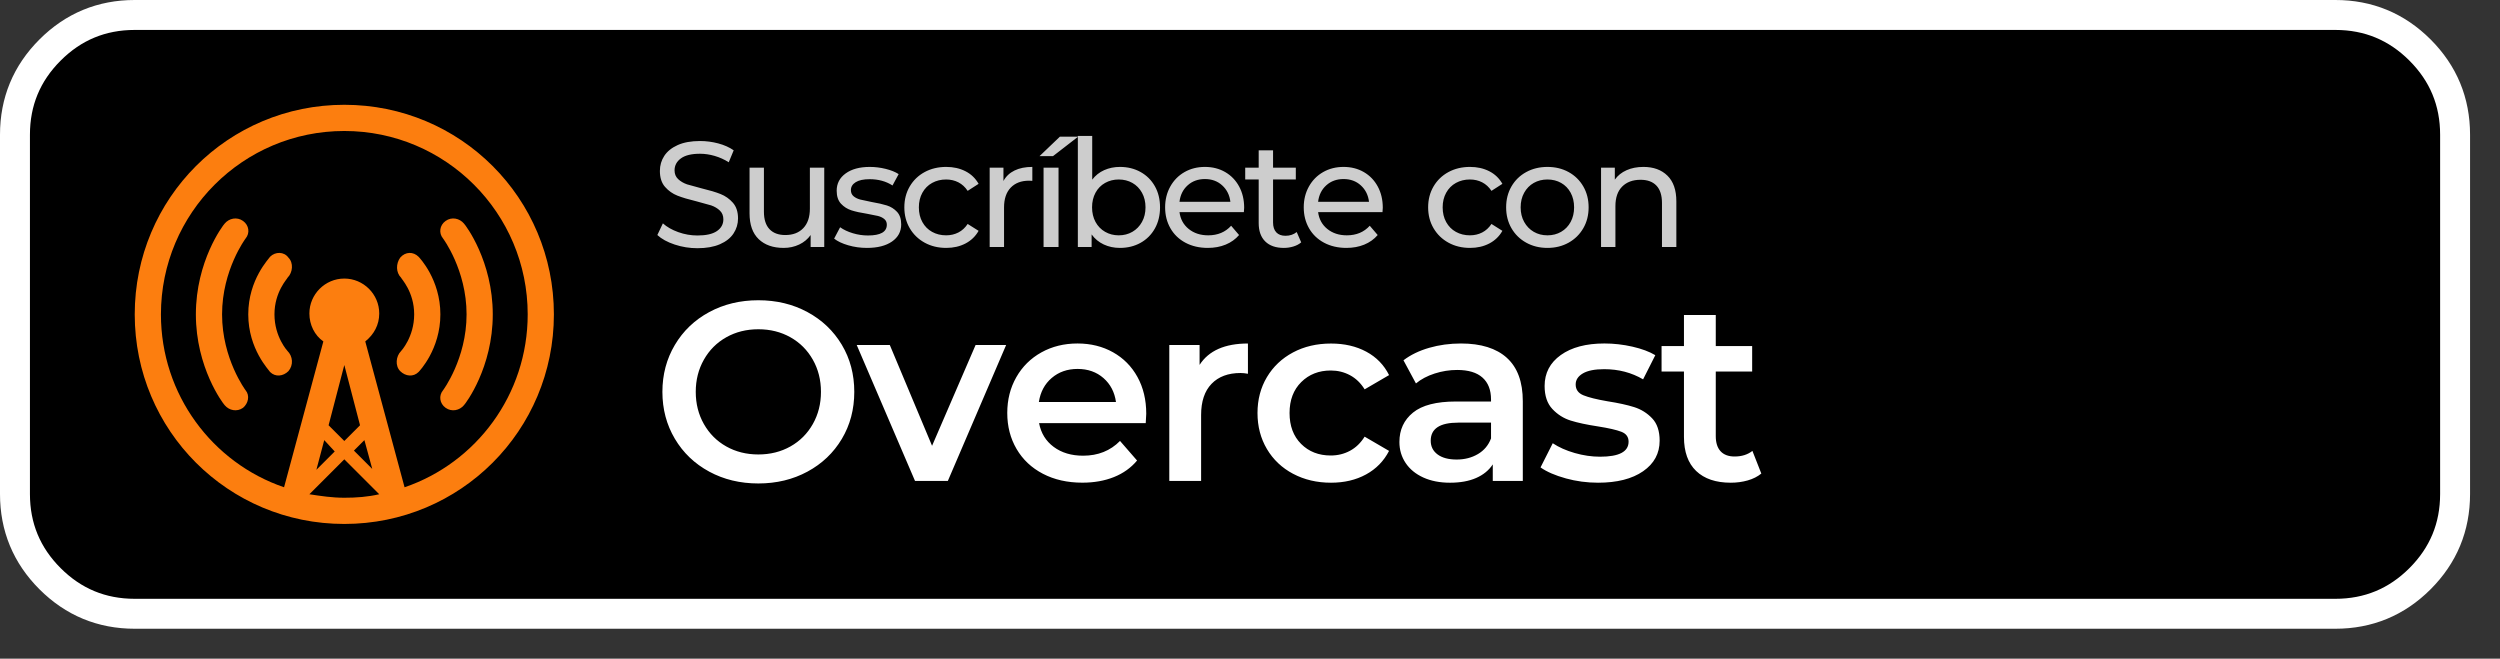
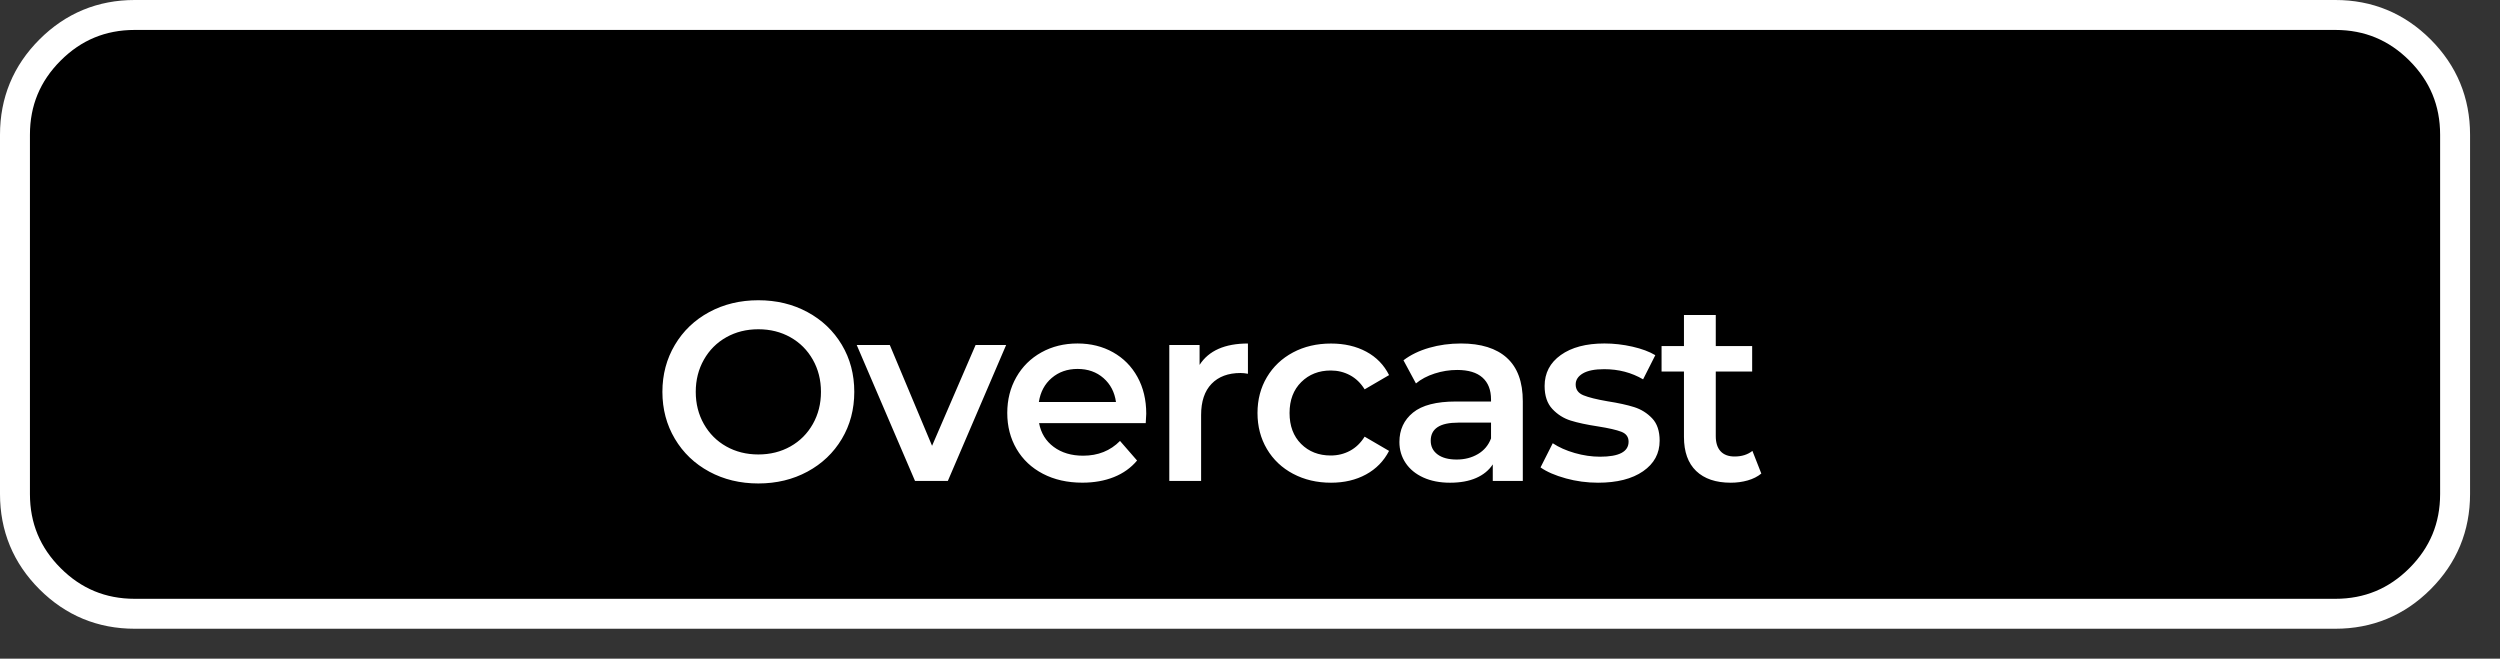
<svg xmlns="http://www.w3.org/2000/svg" xmlns:xlink="http://www.w3.org/1999/xlink" width="167" height="44">
  <rect width="100%" height="100%" fill="#333333" stroke="none" />
  <defs>
    <path d="M0 0h167v44H0V0z" id="A" />
    <clipPath id="B">
      <use xlink:href="#A" />
    </clipPath>
  </defs>
  <g clip-path="url(#B)" fill-rule="evenodd">
    <path d="M1 17V9c0-2.209.781-4.095 2.343-5.657S6.791 1 9 1h147c2.209 0 4.095.781 5.657 2.343S164 6.791 164 9v24c0 2.209-.781 4.095-2.343 5.657S158.209 41 156 41H9c-2.209 0-4.095-.781-5.657-2.343S1 35.209 1 33V17z" stroke="#fff" stroke-width="2" />
-     <path d="M23 35c-7.758 0-14-6.242-14-14S15.242 7 23 7s14 6.242 14 14-6.242 14-14 14h0zm0-5.542l1.05-1.05-1.05-4.025-1.05 4.025 1.05 1.05h0zM21.659 29.4l-.525 1.983 1.225-1.225-.7-.758h0zm2.683 0l-.7.7 1.225 1.225-.525-1.925h0zm.992 3.617L23 30.683l-2.333 2.333c.758.117 1.517.233 2.333.233s1.575-.058 2.333-.233h0zM23 8.75c-6.767 0-12.25 5.483-12.25 12.25 0 5.367 3.442 9.916 8.225 11.55l2.625-9.742c-.584-.408-.933-1.108-.933-1.867 0-1.283 1.05-2.333 2.333-2.333s2.333 1.05 2.333 2.333c0 .758-.35 1.4-.933 1.867l2.625 9.742c4.783-1.633 8.225-6.184 8.225-11.55 0-6.767-5.484-12.25-12.25-12.25h0zm7.992 18.317c-.291.35-.817.467-1.225.175s-.467-.817-.175-1.167c0 0 1.575-2.1 1.575-5.075s-1.575-5.075-1.575-5.075c-.291-.35-.233-.875.175-1.167s.933-.175 1.225.175c.117.117 1.925 2.508 1.925 6.067s-1.808 5.95-1.925 6.066h0zm-4.258-2.275c-.35-.35-.292-.992.058-1.342 0 0 .875-.933.875-2.45s-.875-2.392-.875-2.45c-.35-.35-.35-.933-.058-1.341.35-.408.875-.408 1.225-.059.058.059 1.458 1.517 1.458 3.85s-1.4 3.792-1.458 3.85c-.35.35-.875.292-1.225-.058h0zm-7.467 0c-.35.35-.875.408-1.225.058-.058-.117-1.458-1.516-1.458-3.85s1.4-3.733 1.458-3.85c.35-.35.933-.35 1.225.059.35.35.292.992-.058 1.341 0 .059-.875.933-.875 2.45s.875 2.45.875 2.45c.35.35.408.933.058 1.342h0zm-3.033 2.45c-.408.292-.933.175-1.225-.175-.117-.117-1.925-2.508-1.925-6.066s1.808-5.95 1.925-6.067c.292-.35.817-.467 1.225-.175s.467.817.175 1.167c0 0-1.575 2.1-1.575 5.075s1.575 5.075 1.575 5.075c.292.35.175.875-.175 1.167h0z" fill="#fc7e0f" />
-     <path d="M76.19 11.49c-.407-.227-.867-.34-1.38-.34-.38 0-.73.072-1.05.215s-.587.355-.8.635V9.08H72V9.13h-1.2L69.44 10.43h.9L72 9.145V16.5h.92v-.84c.213.293.483.517.81.67s.687.23 1.08.23c.513 0 .973-.113 1.38-.34s.725-.545.955-.955.345-.882.345-1.415-.115-1.003-.345-1.41-.548-.723-.955-.95h0zm-31.125 4.845c.49.163.998.245 1.525.245.593 0 1.093-.088 1.5-.265s.71-.417.91-.72.3-.638.3-1.005c0-.44-.115-.79-.345-1.05s-.505-.453-.825-.58-.743-.253-1.27-.38l-.965-.265c-.237-.083-.435-.2-.595-.35s-.24-.345-.24-.585c0-.327.142-.593.425-.8s.708-.31 1.275-.31c.32 0 .647.048.98.145s.647.238.94.425l.33-.8c-.287-.2-.63-.353-1.03-.46s-.807-.16-1.22-.16c-.593 0-1.09.09-1.49.27s-.698.42-.895.72-.295.637-.295 1.01c0 .447.115.802.345 1.065s.507.458.83.585.748.253 1.275.38l.975.27c.23.08.423.195.58.345s.235.345.235.585c0 .327-.143.588-.43.785s-.72.295-1.3.295c-.44 0-.868-.075-1.285-.225s-.758-.345-1.025-.585l-.37.78C44.19 15.96 44.575 16.172 45.065 16.335h0zm41.335.13c.207-.063.38-.155.52-.275l-.3-.69c-.207.167-.457.25-.75.25-.267 0-.472-.077-.615-.23s-.215-.373-.215-.66v-2.87h1.52v-.79h-1.52v-1.16h-.96v1.16h-.9v.79h.9v2.91c0 .533.147.943.44 1.23s.707.43 1.24.43c.22 0 .433-.032.64-.095h0zm-29.74-.08c.4.117.817.175 1.25.175.707 0 1.265-.142 1.675-.425s.615-.665.615-1.145c0-.36-.093-.64-.28-.84s-.412-.342-.675-.425-.608-.162-1.035-.235l-.745-.16c-.177-.047-.325-.12-.445-.22s-.18-.237-.18-.41c0-.22.107-.397.32-.53s.523-.2.93-.2c.587 0 1.097.14 1.53.42l.41-.76c-.227-.147-.517-.263-.87-.35s-.707-.13-1.06-.13c-.673 0-1.21.145-1.61.435s-.6.675-.6 1.155c0 .373.097.663.29.87s.425.353.695.44.618.163 1.045.23l.725.145c.17.043.312.112.425.205s.17.22.17.38c0 .48-.42.72-1.26.72-.34 0-.677-.05-1.01-.15s-.617-.233-.85-.4l-.4.76c.227.18.54.328.94.445h0zm5.105-.175c.423.233.905.35 1.445.35.48 0 .908-.098 1.285-.295s.668-.478.875-.845l-.73-.46c-.167.253-.373.443-.62.57s-.52.19-.82.19c-.347 0-.658-.077-.935-.23s-.493-.372-.65-.655-.235-.612-.235-.985c0-.367.078-.692.235-.975s.373-.502.65-.655.588-.23.935-.23c.3 0 .573.063.82.19s.453.317.62.57l.73-.47c-.207-.367-.498-.647-.875-.84s-.805-.29-1.285-.29c-.54 0-1.022.115-1.445.345s-.755.55-.995.96-.36.875-.36 1.395.12.985.36 1.395.572.732.995.965h0zm6.005-4.82c-.327.16-.573.393-.74.7v-.89h-.92v5.3h.96v-2.64c0-.573.148-1.015.445-1.325s.705-.465 1.225-.465l.22.01v-.93c-.467 0-.863.08-1.19.24h0zm15.32 2.78l.02-.29c0-.533-.112-1.007-.335-1.42s-.533-.735-.93-.965-.848-.345-1.355-.345-.962.115-1.365.345-.72.552-.95.965-.345.877-.345 1.39c0 .52.118.987.355 1.4s.572.735 1.005.965.93.345 1.49.345c.44 0 .838-.073 1.195-.22s.655-.36.895-.64l-.53-.62c-.387.427-.897.64-1.53.64-.52 0-.955-.142-1.305-.425s-.555-.658-.615-1.125h4.3 0zm9.26 0l.02-.29c0-.533-.112-1.007-.335-1.42s-.533-.735-.93-.965-.848-.345-1.355-.345-.962.115-1.365.345-.72.552-.95.965-.345.877-.345 1.39c0 .52.118.987.355 1.4s.572.735 1.005.965.93.345 1.49.345c.44 0 .838-.073 1.195-.22s.655-.36.895-.64l-.53-.62c-.387.427-.897.64-1.53.64-.52 0-.955-.142-1.305-.425s-.555-.658-.615-1.125h4.3 0zm4.405 2.04c.423.233.905.35 1.445.35.48 0 .908-.098 1.285-.295s.668-.478.875-.845l-.73-.46c-.167.253-.373.443-.62.57s-.52.19-.82.19c-.347 0-.658-.077-.935-.23s-.493-.372-.65-.655-.235-.612-.235-.985c0-.367.078-.692.235-.975s.373-.502.65-.655.588-.23.935-.23c.3 0 .573.063.82.19s.453.317.62.57l.73-.47c-.207-.367-.498-.647-.875-.84s-.805-.29-1.285-.29c-.54 0-1.022.115-1.445.345s-.755.55-.995.96-.36.875-.36 1.395.12.985.36 1.395.572.732.995.965h0zm5.195 0c.42.233.893.35 1.42.35s.998-.117 1.415-.35.743-.555.98-.965.355-.875.355-1.395-.118-.985-.355-1.395-.563-.73-.98-.96-.888-.345-1.415-.345-1 .115-1.42.345-.748.55-.985.96-.355.875-.355 1.395.118.985.355 1.395.565.732.985.965h0zm9.435-4.475c-.397-.39-.932-.585-1.605-.585-.42 0-.795.073-1.125.22s-.592.357-.785.63v-.8h-.92v5.3h.96v-2.73c0-.567.15-1.002.45-1.305s.71-.455 1.23-.455c.46 0 .813.13 1.06.39s.37.647.37 1.16v2.94h.96v-3.05c0-.753-.198-1.325-.595-1.715h0zM55.06 16.5v-5.3h-.96v2.74c0 .56-.147.993-.44 1.3s-.693.46-1.2.46c-.46 0-.813-.132-1.06-.395s-.37-.652-.37-1.165V11.2h-.96v3.05c0 .76.203 1.335.61 1.725s.963.585 1.67.585c.373 0 .718-.075 1.035-.225s.572-.362.765-.635v.8h.91 0zm15.65-5.3h-1v5.3h1v-5.3h0zm8.625 1.18c.31-.28.695-.42 1.155-.42s.845.142 1.155.425.492.648.545 1.095h-3.4c.053-.453.235-.82.545-1.1h0zm9.26 0c.31-.28.695-.42 1.155-.42s.845.142 1.155.425.492.648.545 1.095h-3.4c.053-.453.235-.82.545-1.1h0zm-12.95 3.105c-.27.157-.575.235-.915.235-.333 0-.637-.078-.91-.235s-.487-.377-.64-.66-.23-.608-.23-.975.077-.692.23-.975.367-.502.64-.655.577-.23.91-.23c.34 0 .645.077.915.23s.483.372.64.655.235.608.235.975-.078.692-.235.975-.37.503-.64.66h0zm28.64 0c-.27.157-.575.235-.915.235s-.645-.078-.915-.235-.483-.377-.64-.66-.235-.608-.235-.975.078-.692.235-.975.37-.502.64-.655.575-.23.915-.23.645.077.915.23.482.372.635.655.23.608.23.975-.077.692-.23.975-.365.503-.635.66h0z" fill="#cdcdcd" />
    <path d="M47.376 31.505c.975.527 2.068.79 3.281.79s2.306-.264 3.281-.79 1.74-1.255 2.295-2.184.833-1.978.833-3.145-.278-2.216-.833-3.145-1.32-1.657-2.295-2.184-2.068-.79-3.281-.79-2.306.264-3.281.79-1.74 1.258-2.295 2.193-.833 1.98-.833 3.136.278 2.201.833 3.136 1.32 1.666 2.295 2.193h0zm69.371.587c.357-.102.66-.255.909-.459l-.595-1.513c-.317.249-.714.374-1.19.374-.408 0-.72-.116-.935-.348s-.323-.57-.323-1.012v-4.318h2.431v-1.7h-2.431v-2.074h-2.125v2.074h-1.496v1.7h1.496v4.369c0 .997.272 1.757.816 2.278s1.315.782 2.312.782c.397 0 .773-.051 1.131-.153h0zm-63.947-2.269c-.635.357-1.349.535-2.142.535s-1.507-.178-2.142-.535-1.133-.856-1.496-1.496-.544-1.357-.544-2.151.181-1.51.544-2.151.861-1.139 1.496-1.496 1.349-.535 2.142-.535 1.507.178 2.142.535 1.133.856 1.496 1.496.544 1.357.544 2.151-.181 1.51-.544 2.151-.861 1.139-1.496 1.496h0zm23.735-1.556l.034-.629c0-.929-.196-1.748-.587-2.457s-.935-1.258-1.632-1.649-1.488-.587-2.372-.587c-.895 0-1.7.198-2.414.595s-1.272.949-1.675 1.657-.604 1.504-.604 2.389c0 .895.207 1.697.621 2.405s1 1.261 1.76 1.657 1.638.595 2.635.595c.782 0 1.485-.125 2.108-.374s1.139-.618 1.547-1.105l-1.139-1.309c-.646.657-1.468.986-2.465.986-.782 0-1.437-.196-1.964-.587s-.853-.921-.978-1.589h7.123 0zm6.827-5.321c-1.541 0-2.618.476-3.23 1.428v-1.326h-2.023v9.078h2.125v-4.403c0-.907.232-1.601.697-2.083s1.111-.723 1.938-.723c.147 0 .312.017.493.051v-2.023h0zm3.019 8.704c.748.397 1.592.595 2.533.595.884 0 1.663-.184 2.337-.552s1.187-.892 1.538-1.573l-1.632-.952c-.261.419-.587.734-.978.944s-.819.315-1.284.315c-.805 0-1.465-.258-1.98-.773s-.773-1.204-.773-2.066.261-1.55.782-2.066 1.179-.773 1.972-.773c.465 0 .892.105 1.284.315s.717.524.978.944l1.632-.952c-.34-.68-.847-1.201-1.522-1.564s-1.459-.544-2.354-.544c-.952 0-1.799.198-2.542.595s-1.323.946-1.742 1.649-.629 1.502-.629 2.397.21 1.697.629 2.405 1.003 1.261 1.751 1.657h0zm14.281-7.744c-.708-.64-1.731-.961-3.068-.961-.748 0-1.456.096-2.125.289s-1.241.47-1.717.833l.833 1.547c.34-.283.756-.504 1.25-.663s.995-.238 1.504-.238c.748 0 1.312.17 1.692.51s.57.827.57 1.462v.136h-2.346c-1.303 0-2.258.246-2.865.74s-.909 1.147-.909 1.964c0 .521.139.989.416 1.403s.671.737 1.181.969 1.105.348 1.785.348 1.261-.105 1.742-.315.853-.513 1.113-.909v1.105h2.006v-5.321c0-1.292-.354-2.258-1.062-2.898h0zm3.929 8.05c.703.193 1.422.289 2.159.289 1.269 0 2.272-.255 3.009-.765s1.105-1.19 1.105-2.04c0-.646-.167-1.145-.501-1.496s-.734-.601-1.198-.748-1.06-.278-1.785-.391c-.725-.125-1.261-.258-1.607-.4s-.518-.383-.518-.723c0-.306.162-.552.484-.74s.796-.281 1.419-.281c.963 0 1.83.227 2.601.68l.816-1.615c-.397-.238-.907-.428-1.53-.57s-1.247-.212-1.87-.212c-1.224 0-2.196.258-2.916.773s-1.079 1.204-1.079 2.066c0 .657.173 1.17.518 1.538s.754.626 1.224.773 1.079.278 1.827.391c.714.113 1.232.232 1.556.357s.484.346.484.663c0 .669-.635 1.003-1.904 1.003-.555 0-1.119-.082-1.692-.246s-1.062-.383-1.47-.654l-.816 1.615c.419.295.98.538 1.683.731h0zm-41.275.17l3.893-9.078h-2.04l-2.907 6.732-2.822-6.732h-2.21l3.893 9.078h2.193 0zm6.938-6.877c.47-.402 1.046-.604 1.726-.604.691 0 1.269.204 1.734.612s.742.941.833 1.598h-5.151c.102-.669.388-1.204.859-1.607h0zm28.471 5.083c-.414.244-.887.365-1.419.365-.544 0-.969-.113-1.275-.34s-.459-.533-.459-.918c0-.805.612-1.207 1.836-1.207h2.193v1.054c-.17.453-.462.802-.875 1.046h0z" fill="#fff" />
  </g>
</svg>